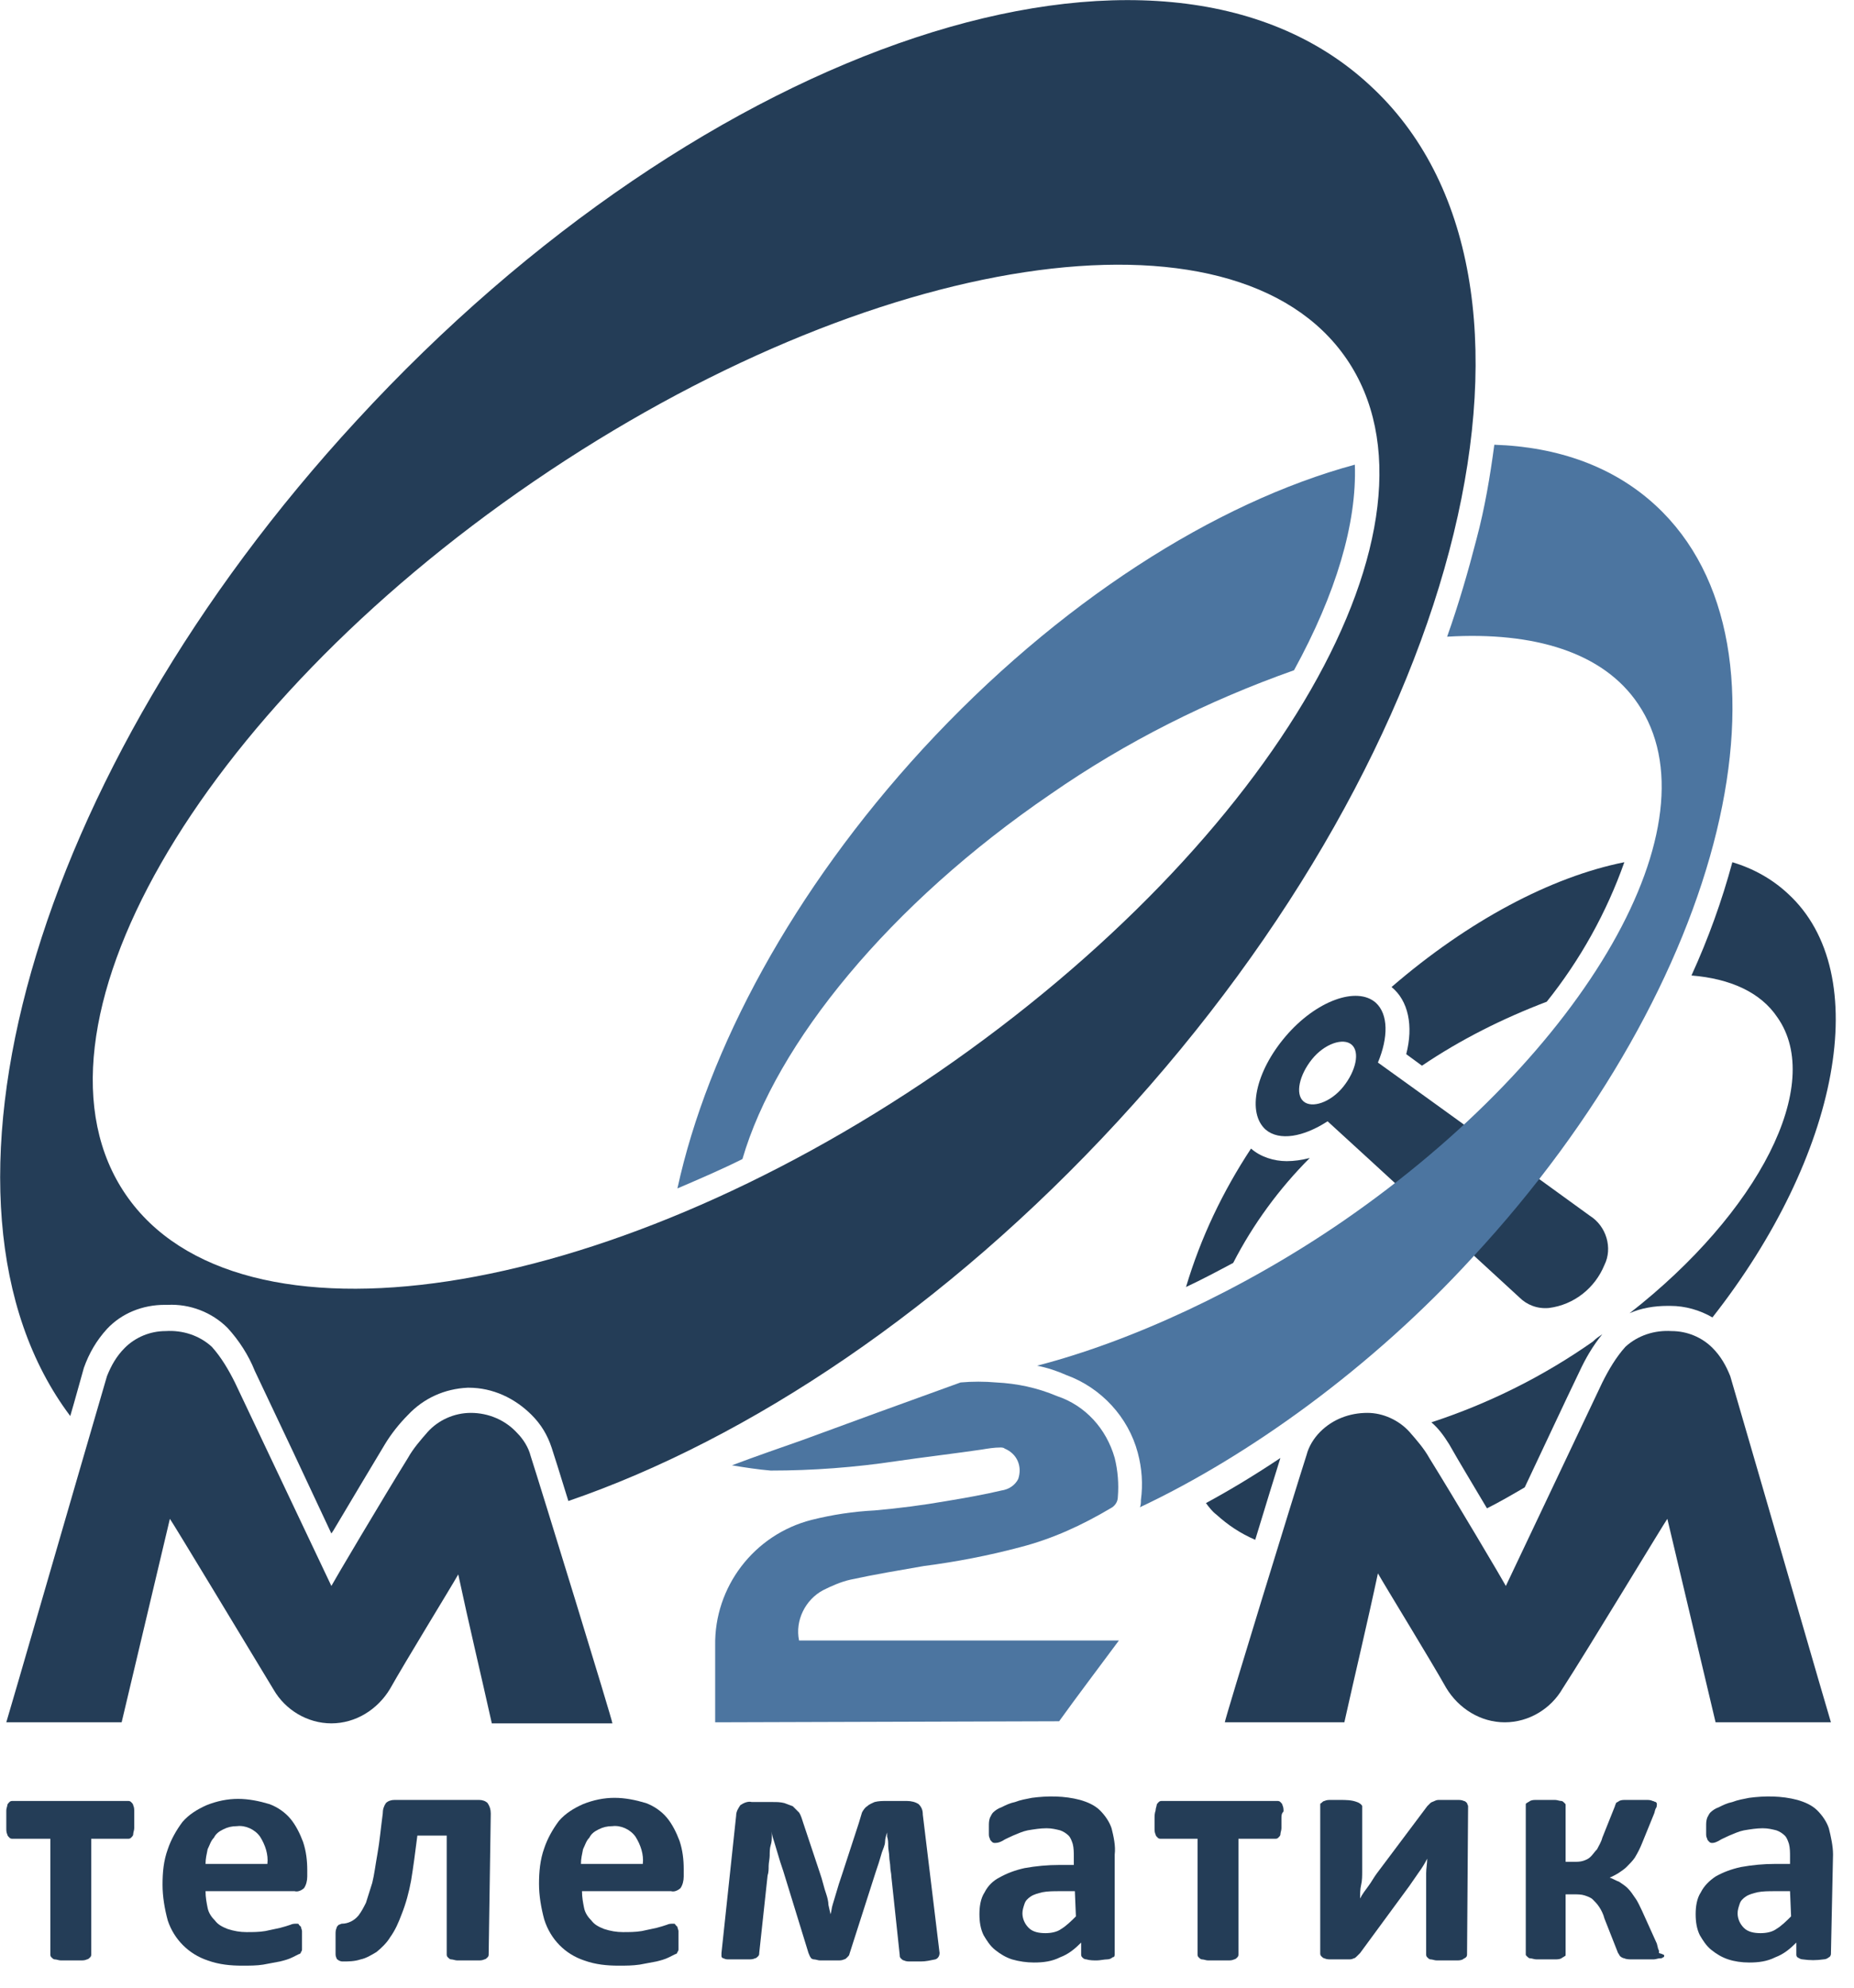
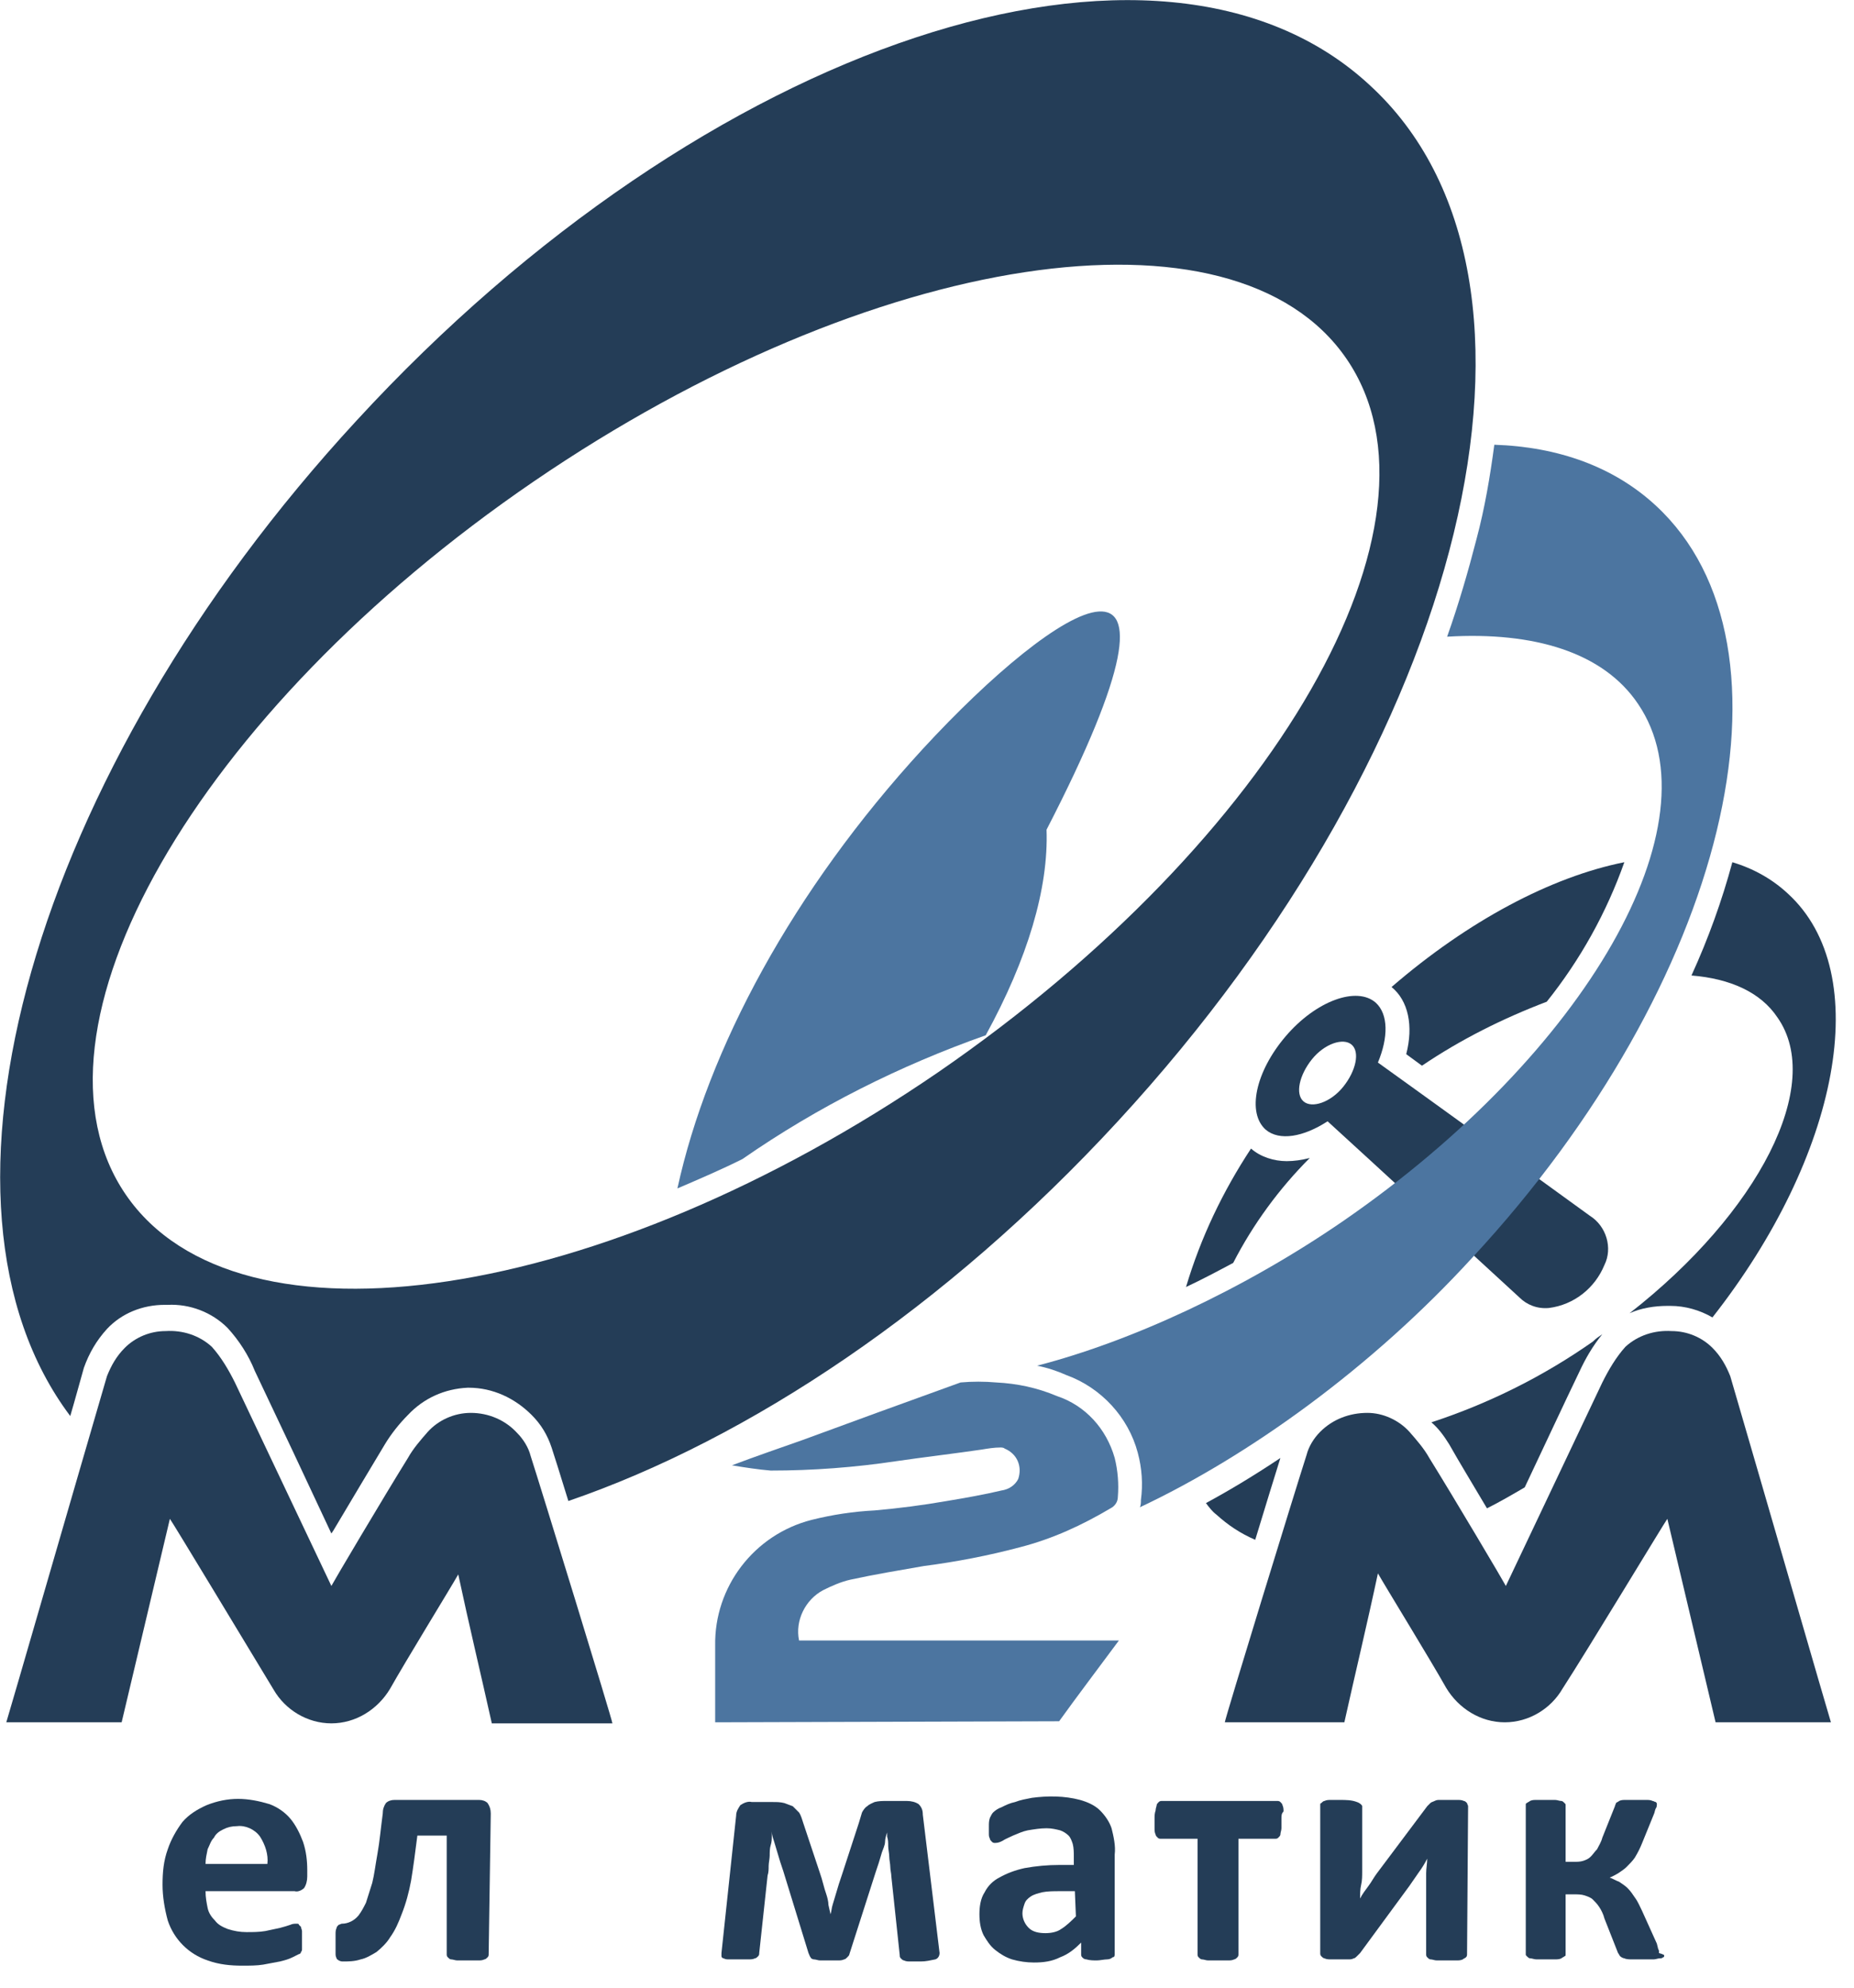
<svg xmlns="http://www.w3.org/2000/svg" version="1.2" baseProfile="tiny" id="Layer_1" x="0px" y="0px" viewBox="0 0 176.8 189.5" overflow="visible" xml:space="preserve">
  <g id="Layer_2_00000145770725461313043240000018425550144504534401_">
    <g id="Layer_1-2">
      <g id="M2M_logo">
        <g id="телематика">
-           <path fill="#243D57" d="M12.8,173.4c0,0.3,0,0.6,0,0.9c0,0.2-0.1,0.4-0.1,0.6c0,0.1-0.1,0.2-0.2,0.3c-0.1,0.1-0.2,0.1-0.3,0.1      H8.7v11c0,0.1,0,0.2-0.1,0.3c-0.1,0.1-0.2,0.2-0.3,0.2c-0.2,0.1-0.4,0.1-0.6,0.1c-0.3,0-0.7,0-1,0c-0.3,0-0.6,0-0.9,0      c-0.2,0-0.4-0.1-0.6-0.1c-0.1,0-0.2-0.1-0.3-0.2c-0.1-0.1-0.1-0.2-0.1-0.3v-11H1.2c-0.1,0-0.2,0-0.3-0.1      c-0.1-0.1-0.2-0.2-0.2-0.3c-0.1-0.2-0.1-0.4-0.1-0.6c0-0.3,0-0.6,0-0.9c0-0.3,0-0.5,0-0.8c0-0.2,0.1-0.4,0.1-0.5      c0-0.1,0.1-0.2,0.2-0.3c0.1-0.1,0.2-0.1,0.3-0.1h11c0.1,0,0.2,0,0.3,0.1c0.1,0.1,0.2,0.2,0.2,0.3c0.1,0.2,0.1,0.4,0.1,0.6      C12.8,172.9,12.8,173.2,12.8,173.4z" />
          <path fill="#243D57" d="M29.3,178.9c0,0.4-0.1,0.8-0.3,1.1c-0.2,0.2-0.6,0.4-0.9,0.3h-8.5c0,0.6,0.1,1.1,0.2,1.6      c0.1,0.5,0.4,0.9,0.7,1.2c0.3,0.4,0.7,0.6,1.2,0.8c0.6,0.2,1.2,0.3,1.8,0.3c0.6,0,1.2,0,1.8-0.1c0.5-0.1,0.9-0.2,1.4-0.3      c0.4-0.1,0.7-0.2,1-0.3c0.2-0.1,0.4-0.1,0.6-0.1c0.1,0,0.2,0,0.2,0.1c0.1,0.1,0.1,0.1,0.2,0.2c0,0.1,0.1,0.3,0.1,0.4      c0,0.2,0,0.4,0,0.7c0,0.2,0,0.4,0,0.6c0,0.1,0,0.3,0,0.4c0,0.1,0,0.2-0.1,0.3c0,0.1-0.1,0.2-0.2,0.2c-0.2,0.1-0.4,0.2-0.6,0.3      c-0.4,0.2-0.8,0.3-1.2,0.4c-0.5,0.1-1.1,0.2-1.6,0.3c-0.6,0.1-1.3,0.1-2,0.1c-1.1,0-2.2-0.1-3.3-0.5c-1.8-0.6-3.2-2-3.8-3.8      c-0.3-1.1-0.5-2.3-0.5-3.4c0-1.2,0.1-2.3,0.5-3.4c0.3-0.9,0.8-1.8,1.4-2.6c0.6-0.7,1.4-1.2,2.3-1.6c1-0.4,2-0.6,3-0.6      c1,0,2,0.2,3,0.5c0.8,0.3,1.5,0.8,2,1.4c0.5,0.6,0.9,1.4,1.2,2.2c0.3,0.9,0.4,1.8,0.4,2.7L29.3,178.9z M25.5,177.7      c0.1-0.9-0.2-1.8-0.7-2.6c-0.5-0.7-1.4-1.1-2.2-1c-0.5,0-0.9,0.1-1.3,0.3c-0.4,0.2-0.7,0.4-0.9,0.8c-0.3,0.3-0.4,0.7-0.6,1.1      c-0.1,0.5-0.2,0.9-0.2,1.4L25.5,177.7z" />
          <path fill="#243D57" d="M46.6,186.3c0,0.1,0,0.2-0.1,0.3c-0.1,0.1-0.2,0.2-0.3,0.2c-0.2,0.1-0.4,0.1-0.6,0.1c-0.3,0-0.7,0-1,0      c-0.3,0-0.7,0-1,0c-0.2,0-0.4-0.1-0.6-0.1c-0.1,0-0.2-0.1-0.3-0.2c-0.1-0.1-0.1-0.2-0.1-0.3v-11.3h-2.8      c-0.2,1.6-0.4,3.1-0.6,4.3c-0.2,1.1-0.5,2.2-0.9,3.2c-0.3,0.8-0.6,1.5-1.1,2.2c-0.3,0.5-0.8,1-1.3,1.4c-0.5,0.3-1,0.6-1.5,0.7      c-0.6,0.2-1.2,0.2-1.7,0.2c-0.1,0-0.2,0-0.4-0.1c-0.1-0.1-0.2-0.1-0.2-0.2c-0.1-0.2-0.1-0.3-0.1-0.5c0-0.2,0-0.5,0-0.9      s0-0.7,0-0.9c0-0.2,0-0.4,0.1-0.6c0-0.1,0.1-0.2,0.2-0.3c0.1,0,0.2-0.1,0.3-0.1c0.6,0,1.2-0.3,1.6-0.8c0.3-0.4,0.5-0.8,0.7-1.2      c0.2-0.6,0.4-1.3,0.6-1.9c0.2-0.8,0.3-1.7,0.5-2.8s0.3-2.3,0.5-3.8c0-0.4,0.1-0.7,0.3-1c0.2-0.2,0.5-0.3,0.8-0.3h8.1      c0.3,0,0.6,0.1,0.8,0.3c0.2,0.3,0.3,0.6,0.3,1L46.6,186.3z" />
-           <path fill="#243D57" d="M65.2,178.9c0,0.4-0.1,0.8-0.3,1.1c-0.2,0.2-0.6,0.4-0.9,0.3h-8.5c0,0.6,0.1,1.1,0.2,1.6      c0.1,0.5,0.4,0.9,0.7,1.2c0.3,0.4,0.7,0.6,1.2,0.8c0.6,0.2,1.2,0.3,1.8,0.3c0.6,0,1.2,0,1.8-0.1c0.5-0.1,0.9-0.2,1.4-0.3      c0.4-0.1,0.7-0.2,1-0.3c0.2-0.1,0.4-0.1,0.6-0.1c0.1,0,0.2,0,0.2,0.1c0.1,0.1,0.1,0.1,0.2,0.2c0,0.1,0.1,0.3,0.1,0.4      c0,0.2,0,0.4,0,0.7c0,0.2,0,0.4,0,0.6c0,0.1,0,0.3,0,0.4c0,0.1,0,0.2-0.1,0.3c0,0.1-0.1,0.2-0.2,0.2c-0.2,0.1-0.4,0.2-0.6,0.3      c-0.4,0.2-0.8,0.3-1.2,0.4c-0.5,0.1-1.1,0.2-1.6,0.3c-0.7,0.1-1.3,0.1-2,0.1c-1.1,0-2.2-0.1-3.3-0.5c-1.8-0.6-3.2-2-3.8-3.9      c-0.3-1.1-0.5-2.3-0.5-3.4c0-1.1,0.1-2.3,0.5-3.4c0.3-0.9,0.8-1.8,1.4-2.6c0.6-0.7,1.4-1.2,2.3-1.6c1-0.4,2-0.6,3-0.6      c1,0,2,0.2,3,0.5c0.8,0.3,1.5,0.8,2,1.4c0.5,0.6,0.9,1.4,1.2,2.2c0.3,0.9,0.4,1.8,0.4,2.7L65.2,178.9z M61.3,177.7      c0.1-0.9-0.2-1.8-0.7-2.6c-0.5-0.7-1.4-1.1-2.2-1c-0.5,0-0.9,0.1-1.3,0.3c-0.4,0.2-0.7,0.4-0.9,0.8c-0.3,0.3-0.4,0.7-0.6,1.1      c-0.1,0.5-0.2,0.9-0.2,1.4L61.3,177.7z" />
          <path fill="#243D57" d="M89.6,186.2c0,0.2-0.1,0.5-0.4,0.6c-0.5,0.1-0.9,0.2-1.4,0.2c-0.4,0-0.7,0-1,0c-0.2,0-0.4,0-0.6-0.1      c-0.1,0-0.2-0.1-0.3-0.2c-0.1-0.1-0.1-0.2-0.1-0.3l-0.8-7.5c0-0.3-0.1-0.6-0.1-0.9s-0.1-0.7-0.1-1s-0.1-0.7-0.1-1s0-0.6-0.1-0.9      v-0.4c-0.1,0.3-0.2,0.6-0.2,0.9s-0.2,0.7-0.3,1s-0.2,0.7-0.3,1l-0.3,0.9l-2.5,7.8c0,0.1-0.1,0.2-0.2,0.3      c-0.1,0.1-0.2,0.2-0.3,0.2c-0.2,0.1-0.4,0.1-0.6,0.1c-0.3,0-0.6,0-0.9,0c-0.3,0-0.6,0-0.8,0c-0.2,0-0.4-0.1-0.6-0.1      c-0.1,0-0.3-0.1-0.3-0.2c-0.1-0.1-0.1-0.2-0.2-0.4l-2.4-7.8c-0.1-0.3-0.2-0.6-0.3-0.9s-0.2-0.7-0.3-1s-0.2-0.7-0.3-1      s-0.2-0.6-0.2-0.9v0.4c0,0.3,0,0.6-0.1,0.9s-0.1,0.7-0.1,1s-0.1,0.7-0.1,1s0,0.6-0.1,0.9l-0.8,7.4c0,0.1,0,0.2-0.1,0.3      c-0.1,0.1-0.2,0.2-0.3,0.2c-0.2,0.1-0.4,0.1-0.6,0.1h-1c-0.4,0-0.7,0-0.9,0c-0.2,0-0.3,0-0.5-0.1c-0.1,0-0.2-0.1-0.2-0.2      c0-0.1,0-0.2,0-0.3l1.4-13.1c0-0.4,0.2-0.7,0.4-1c0.3-0.2,0.7-0.4,1.1-0.3h2c0.4,0,0.7,0,1.1,0.1c0.3,0.1,0.5,0.2,0.8,0.3      c0.2,0.2,0.4,0.4,0.6,0.6c0.2,0.3,0.3,0.7,0.4,1l1.6,4.8c0.1,0.3,0.2,0.6,0.3,1s0.2,0.7,0.3,1s0.2,0.7,0.2,1l0.2,0.9l0,0      c0.1-0.3,0.1-0.6,0.2-0.9s0.2-0.7,0.3-1s0.2-0.7,0.3-1s0.2-0.6,0.3-0.9l1.6-4.9c0.1-0.3,0.2-0.7,0.3-1c0.1-0.2,0.3-0.5,0.5-0.6      c0.2-0.2,0.5-0.3,0.7-0.4c0.4-0.1,0.7-0.1,1.1-0.1h2c0.4,0,0.8,0.1,1.1,0.3c0.3,0.3,0.4,0.6,0.4,1L89.6,186.2z" />
          <path fill="#243D57" d="M106.3,186.3c0,0.1,0,0.3-0.2,0.3c-0.1,0.1-0.3,0.2-0.5,0.2c-0.3,0-0.7,0.1-1,0.1c-0.3,0-0.7,0-1-0.1      c-0.2,0-0.3-0.1-0.4-0.2c-0.1-0.1-0.1-0.2-0.1-0.3v-1.1c-0.6,0.6-1.2,1.1-2,1.4c-0.8,0.4-1.6,0.5-2.5,0.5      c-0.7,0-1.4-0.1-2.1-0.3c-0.6-0.2-1.1-0.5-1.6-0.9c-0.5-0.4-0.8-0.9-1.1-1.4c-0.3-0.6-0.4-1.3-0.4-2c0-0.7,0.1-1.5,0.5-2.1      c0.3-0.6,0.8-1.1,1.4-1.4c0.7-0.4,1.5-0.7,2.4-0.9c1.1-0.2,2.2-0.3,3.3-0.3h1.4V177c0-0.4,0-0.8-0.1-1.2      c-0.1-0.3-0.2-0.6-0.4-0.8c-0.2-0.2-0.5-0.4-0.8-0.5c-0.4-0.1-0.8-0.2-1.3-0.2c-0.6,0-1.2,0.1-1.8,0.2c-0.5,0.1-0.9,0.3-1.4,0.5      c-0.4,0.2-0.7,0.3-1,0.5c-0.2,0.1-0.4,0.2-0.7,0.2c-0.1,0-0.2,0-0.3-0.1c-0.1-0.1-0.2-0.2-0.2-0.3c-0.1-0.2-0.1-0.3-0.1-0.5      c0-0.2,0-0.4,0-0.7c0-0.3,0-0.5,0.1-0.8c0.1-0.2,0.2-0.4,0.3-0.5c0.2-0.2,0.5-0.4,0.8-0.5c0.4-0.2,0.8-0.4,1.3-0.5      c0.5-0.2,1.1-0.3,1.6-0.4c1.5-0.2,3.1-0.2,4.6,0.2c0.7,0.2,1.4,0.5,1.9,1c0.5,0.5,0.9,1.1,1.1,1.7c0.2,0.8,0.4,1.7,0.3,2.5      L106.3,186.3z M102.5,180.3H101c-0.5,0-1.1,0-1.6,0.1c-0.4,0.1-0.8,0.2-1.1,0.4c-0.3,0.2-0.5,0.4-0.6,0.7      c-0.1,0.3-0.2,0.6-0.2,0.9c0,0.5,0.2,1,0.6,1.4c0.4,0.4,1,0.5,1.6,0.5c0.5,0,1.1-0.1,1.5-0.4c0.5-0.3,1-0.8,1.4-1.2L102.5,180.3      z" />
          <path fill="#243D57" d="M122.2,173.4c0,0.4,0,0.6,0,0.9c0,0.2-0.1,0.4-0.1,0.6c0,0.1-0.1,0.2-0.2,0.3c-0.1,0.1-0.2,0.1-0.3,0.1      h-3.5v11c0,0.1,0,0.2-0.1,0.3c-0.1,0.1-0.2,0.2-0.3,0.2c-0.2,0.1-0.4,0.1-0.6,0.1c-0.3,0-0.7,0-1,0c-0.3,0-0.6,0-0.9,0      c-0.2,0-0.4-0.1-0.6-0.1c-0.1,0-0.2-0.1-0.3-0.2c-0.1-0.1-0.1-0.2-0.1-0.3v-11h-3.5c-0.1,0-0.2,0-0.3-0.1      c-0.1-0.1-0.2-0.2-0.2-0.3c-0.1-0.2-0.1-0.4-0.1-0.6c0-0.2,0-0.5,0-0.9c0-0.3,0-0.5,0.1-0.8c0-0.2,0.1-0.4,0.1-0.5      c0-0.1,0.1-0.2,0.2-0.3c0.1-0.1,0.2-0.1,0.3-0.1h11c0.1,0,0.2,0,0.3,0.1c0.1,0.1,0.2,0.2,0.2,0.3c0.1,0.2,0.1,0.4,0.1,0.6      C122.2,172.9,122.2,173.1,122.2,173.4z" />
          <path fill="#243D57" d="M139.9,186.3c0,0.1,0,0.2-0.1,0.3c-0.1,0.1-0.2,0.1-0.3,0.2c-0.2,0.1-0.4,0.1-0.6,0.1      c-0.2,0-0.6,0-0.9,0c-0.4,0-0.7,0-1,0c-0.2,0-0.4-0.1-0.6-0.1c-0.1,0-0.2-0.1-0.3-0.2c-0.1-0.1-0.1-0.2-0.1-0.3v-6.3      c0-0.4,0-0.9,0-1.4s0.1-0.9,0.1-1.4c-0.2,0.4-0.5,0.9-0.8,1.3l-0.9,1.3l-4.7,6.4c-0.1,0.1-0.2,0.2-0.3,0.3      c-0.1,0.1-0.2,0.2-0.3,0.2c-0.2,0.1-0.3,0.1-0.5,0.1h-0.8c-0.4,0-0.7,0-0.9,0c-0.2,0-0.4,0-0.6-0.1c-0.1,0-0.2-0.1-0.3-0.2      c-0.1-0.1-0.1-0.2-0.1-0.3v-14.1c0-0.1,0-0.2,0.1-0.2c0.1-0.1,0.2-0.2,0.3-0.2c0.2-0.1,0.4-0.1,0.6-0.1c0.3,0,0.6,0,0.9,0      c0.5,0,1.1,0,1.6,0.2c0.3,0.1,0.5,0.3,0.5,0.4v6.2c0,0.4,0,0.9-0.1,1.3s-0.1,0.9-0.1,1.3c0.2-0.4,0.5-0.8,0.8-1.2      s0.5-0.8,0.8-1.2l4.8-6.4c0.1-0.1,0.2-0.2,0.3-0.3c0.1-0.1,0.2-0.1,0.4-0.2c0.2-0.1,0.3-0.1,0.5-0.1c0.2,0,0.5,0,0.8,0      s0.7,0,0.9,0c0.2,0,0.4,0,0.6,0.1c0.1,0,0.2,0.1,0.3,0.2c0,0.1,0.1,0.2,0.1,0.3L139.9,186.3z" />
          <path fill="#243D57" d="M158.7,186.4c0,0.1,0,0.2-0.1,0.2c-0.1,0.1-0.2,0.1-0.3,0.1c-0.2,0-0.4,0.1-0.6,0.1c-0.3,0-0.6,0-1,0      s-0.8,0-1.1,0c-0.2,0-0.5,0-0.7-0.1c-0.1,0-0.3-0.1-0.4-0.2c-0.1-0.1-0.1-0.2-0.2-0.3l-1.3-3.3c-0.1-0.4-0.3-0.8-0.5-1.1      c-0.2-0.3-0.4-0.5-0.6-0.7c-0.2-0.2-0.5-0.3-0.8-0.4c-0.3-0.1-0.7-0.1-1-0.1h-0.8v5.7c0,0.1,0,0.2-0.1,0.2      c-0.1,0.1-0.2,0.1-0.3,0.2c-0.2,0.1-0.4,0.1-0.6,0.1c-0.3,0-0.6,0-0.9,0c-0.3,0-0.6,0-0.9,0c-0.2,0-0.4-0.1-0.6-0.1      c-0.1,0-0.2-0.1-0.3-0.2c-0.1-0.1-0.1-0.1-0.1-0.2v-14.2c0-0.1,0-0.2,0.1-0.2c0.1-0.1,0.2-0.1,0.3-0.2c0.2-0.1,0.4-0.1,0.6-0.1      c0.3,0,0.6,0,0.9,0c0.3,0,0.6,0,0.9,0c0.2,0,0.4,0.1,0.6,0.1c0.1,0,0.2,0.1,0.3,0.2c0.1,0.1,0.1,0.1,0.1,0.2v5.4h0.8      c0.3,0,0.6,0,0.9-0.1c0.3-0.1,0.5-0.2,0.7-0.4c0.2-0.2,0.4-0.5,0.6-0.7c0.2-0.4,0.4-0.7,0.5-1.1l1.2-3c0-0.1,0.1-0.2,0.1-0.3      c0.1-0.1,0.2-0.1,0.3-0.2c0.2-0.1,0.4-0.1,0.6-0.1c0.3,0,0.6,0,1.1,0s0.7,0,0.9,0c0.2,0,0.4,0,0.6,0.1c0.1,0,0.2,0.1,0.3,0.1      c0.1,0.1,0.1,0.1,0.1,0.2c0,0.1,0,0.3-0.1,0.4c-0.1,0.2-0.1,0.4-0.2,0.6l-1.1,2.7c-0.2,0.5-0.4,0.9-0.7,1.4      c-0.2,0.3-0.5,0.6-0.8,0.9c-0.2,0.2-0.5,0.4-0.8,0.6c-0.2,0.1-0.5,0.3-0.8,0.4l0,0c0.3,0.1,0.6,0.3,0.9,0.4      c0.3,0.2,0.6,0.4,0.8,0.6c0.3,0.3,0.5,0.6,0.7,0.9c0.3,0.4,0.5,0.9,0.7,1.3l1.4,3.1l0.1,0.4c0,0.1,0.1,0.2,0.1,0.3      c0,0.1,0,0.1,0,0.2C158.6,186.3,158.7,186.4,158.7,186.4z" />
-           <path fill="#243D57" d="M174.6,186.3c0,0.1-0.1,0.3-0.2,0.3c-0.1,0.1-0.3,0.2-0.5,0.2c-0.7,0.1-1.3,0.1-2,0      c-0.2,0-0.3-0.1-0.5-0.2c-0.1-0.1-0.1-0.2-0.1-0.3v-1.1c-0.6,0.6-1.2,1.1-2,1.4c-0.8,0.4-1.6,0.5-2.5,0.5c-0.7,0-1.4-0.1-2-0.3      c-0.6-0.2-1.1-0.5-1.6-0.9c-0.5-0.4-0.8-0.9-1.1-1.4c-0.3-0.6-0.4-1.3-0.4-2c0-0.7,0.1-1.5,0.5-2.1c0.3-0.6,0.8-1.1,1.4-1.5      c0.7-0.4,1.5-0.7,2.4-0.9c1.1-0.2,2.2-0.3,3.3-0.3h1.4V177c0-0.4,0-0.8-0.1-1.2c-0.1-0.3-0.2-0.6-0.4-0.8      c-0.2-0.2-0.5-0.4-0.8-0.5c-0.4-0.1-0.8-0.2-1.3-0.2c-0.6,0-1.2,0.1-1.8,0.2c-0.5,0.1-0.9,0.3-1.4,0.5c-0.4,0.2-0.7,0.3-1,0.5      c-0.2,0.1-0.4,0.2-0.6,0.2c-0.1,0-0.2,0-0.3-0.1c-0.1-0.1-0.2-0.2-0.2-0.3c-0.1-0.2-0.1-0.3-0.1-0.5c0-0.2,0-0.4,0-0.7      c0-0.3,0-0.5,0.1-0.8c0.1-0.2,0.2-0.4,0.3-0.5c0.2-0.2,0.5-0.4,0.8-0.5c0.4-0.2,0.8-0.4,1.3-0.5c0.5-0.2,1.1-0.3,1.6-0.4      c1.5-0.2,3.1-0.2,4.6,0.2c0.7,0.2,1.4,0.5,1.9,1c0.5,0.5,0.9,1.1,1.1,1.7c0.2,0.8,0.4,1.7,0.4,2.5L174.6,186.3z M170.7,180.3      h-1.5c-0.5,0-1.1,0-1.6,0.1c-0.4,0.1-0.8,0.2-1.1,0.4c-0.3,0.2-0.5,0.4-0.6,0.7c-0.1,0.3-0.2,0.6-0.2,0.9c0,0.5,0.2,1,0.6,1.4      c0.4,0.4,1,0.5,1.6,0.5c0.5,0,1.1-0.1,1.5-0.4c0.5-0.3,1-0.8,1.4-1.2L170.7,180.3z" />
        </g>
        <g id="small_ring">
          <path fill="#243D57" d="M138.2,137.7c0.9,1.6,2.3,3.9,3.6,6.1c1.2-0.6,2.4-1.3,3.6-2c1.8-3.8,3.8-8.1,5.2-11      c0.6-1.3,1.3-2.5,2.2-3.6c-0.3,0.2-0.6,0.4-0.9,0.7c-4.7,3.3-9.9,5.9-15.4,7.7C137.2,136.2,137.7,136.9,138.2,137.7z" />
          <path fill="#243D57" d="M155.4,125.2c1.1-0.5,2.4-0.7,3.6-0.7h0.3c1.4,0,2.8,0.4,4,1.1c12.1-15.4,15.5-32.8,7.2-40.4      c-1.5-1.4-3.3-2.4-5.3-3c-1,3.7-2.3,7.3-3.9,10.8c3.7,0.3,6.6,1.6,8.2,4C174,103.4,167.7,115.6,155.4,125.2z" />
          <path fill="#243D57" d="M116,144.4c1.1,1,2.3,1.8,3.7,2.4c1-3.3,1.9-6.2,2.4-7.8c-2.4,1.6-4.7,3-7.1,4.3      C115.3,143.7,115.6,144.1,116,144.4z" />
          <path fill="#243D57" d="M134.1,100.5l1.5,1.1c3.7-2.5,7.7-4.5,11.9-6.1c3.2-4,5.7-8.5,7.4-13.3c-7,1.4-14.9,5.6-22.2,11.9      C134.3,95.4,134.8,97.8,134.1,100.5z" />
          <path fill="#243D57" d="M122.7,110.7c-1.2,0-2.5-0.4-3.4-1.2c-2.7,4.1-4.8,8.5-6.2,13.2c1.5-0.7,3-1.5,4.5-2.3      c1.9-3.7,4.4-7.1,7.3-10C124.1,110.6,123.4,110.7,122.7,110.7z" />
          <path fill="#243D57" d="M151.6,115.9c-1.5-1.1-16.7-12.1-20.2-14.6c1-2.4,1-4.6-0.2-5.7c-1.8-1.6-5.7-0.2-8.6,3.2      s-3.7,7.3-1.9,8.9c1.3,1.1,3.6,0.7,5.9-0.8c3.3,3,17.2,15.8,18.3,16.8c0.7,0.7,1.7,1.1,2.8,1c2.4-0.3,4.4-1.9,5.3-4.1      C153.8,119,153.2,116.9,151.6,115.9z M124.3,105c-0.8-0.7-0.4-2.5,0.8-4s3-2.1,3.8-1.4s0.4,2.5-0.8,4S125.1,105.7,124.3,105z" />
        </g>
        <g id="medium_ring">
          <path fill="#4C75A0" d="M157.9,48.2c-4-3.7-9.3-5.6-15.4-5.8c-0.4,3-0.9,6-1.7,9c-0.8,3.1-1.7,6.2-2.8,9.3      c8.3-0.5,14.9,1.5,18.2,6.4c7.7,11.3-4.9,33.3-28.1,49.3c-9.6,6.6-20.3,11.5-29.2,13.8c1,0.2,1.9,0.5,2.8,0.9      c3.3,1.2,5.9,4,6.8,7.4c0.4,1.5,0.5,3,0.3,4.5c0,0.2,0,0.5-0.1,0.7c10.4-4.9,22.1-13.3,31.7-23.8      C164.7,93.7,172.4,61.6,157.9,48.2z" />
-           <path fill="#4C75A0" d="M88,71.4C75.6,84.9,67.5,100,64.6,113.3c2.1-0.9,4.2-1.8,6.2-2.8c3.2-11,14-24.3,29.4-34.8      c7.2-5,15-8.9,23.2-11.8c4-7.3,6-14,5.8-19.6C115.9,47.9,100.9,57.4,88,71.4z" />
+           <path fill="#4C75A0" d="M88,71.4C75.6,84.9,67.5,100,64.6,113.3c2.1-0.9,4.2-1.8,6.2-2.8c7.2-5,15-8.9,23.2-11.8c4-7.3,6-14,5.8-19.6C115.9,47.9,100.9,57.4,88,71.4z" />
        </g>
        <path id="large_ring" fill="#243D57" d="M130.6,8.1c-20-18.5-63.3-4.2-96.6,32C2.9,73.8-8.5,114.8,6.7,135     c0.5-1.7,0.9-3.2,1.3-4.6c0.5-1.4,1.2-2.6,2.2-3.7c1.4-1.5,3.4-2.3,5.5-2.3H16c2.1-0.1,4.2,0.7,5.7,2.2c1.1,1.2,2,2.6,2.6,4.1     c2,4.2,5.3,11.2,7.3,15.5l0.2-0.3c1.6-2.7,3.7-6.2,4.9-8.2c0.6-1,1.4-2,2.2-2.8c1.5-1.6,3.5-2.5,5.7-2.6h0.1c2.3,0,4.4,1,6,2.6     c0.9,0.9,1.5,1.9,1.9,3.1c0.2,0.6,0.8,2.5,1.6,5.1c17.2-5.9,36-18.4,52.4-36.2C139.9,70.8,150.7,26.5,130.6,8.1z M89.5,102.2     c-32.1,22-66.8,27.3-77.5,11.7s6.7-46,38.9-68s66.8-27.3,77.5-11.7S121.6,80.1,89.5,102.2z" />
        <g id="M2M">
          <path id="M_right" fill="#243D57" d="M159,144.8l4.6,19.4h11c-0.2-0.6-6.5-22.4-9.6-33c-0.4-1-0.9-1.9-1.7-2.7      c-1-1-2.4-1.6-3.9-1.6c-1.6-0.1-3.2,0.4-4.4,1.5c-0.9,1-1.6,2.2-2.2,3.4c-2.9,6.1-9,19-9.2,19.4c-0.2-0.4-5-8.5-7.3-12.2      c-0.5-0.9-1.2-1.7-1.9-2.5c-1-1.1-2.5-1.8-4-1.8c-1.7,0-3.3,0.6-4.5,1.8c-0.6,0.6-1.1,1.4-1.3,2.2c-1,3.1-7.8,25.2-7.8,25.5      h11.4c1-4.5,2.2-9.5,3.2-14.2c0.8,1.4,5.1,8.4,6.5,10.9c1.2,2,3.3,3.3,5.6,3.3c2.3,0,4.4-1.3,5.5-3.2      C151.4,157.3,158.7,145.2,159,144.8z" />
          <path id="_2" fill="#4C75A0" d="M68.2,164.2c0-0.6,0-1.5,0-2.1c0-1.8,0-3.3,0-5.2c-0.1-5.6,3.7-10.6,9.2-12c2-0.5,4-0.8,6-0.9      c2.3-0.2,4.6-0.5,6.9-0.9c1.8-0.3,3.5-0.6,5.2-1c0.7-0.1,1.3-0.5,1.6-1.1c0.4-1.2-0.1-2.4-1.3-2.9c-0.1-0.1-0.3-0.1-0.4-0.1      c-0.6,0-1.2,0.1-1.8,0.2c-2,0.3-6.1,0.8-8.1,1.1c-4,0.6-8,0.9-12,0.9c-1.2-0.1-2.5-0.3-3.7-0.5c2.1-0.8,5-1.8,6.7-2.4      c3.8-1.4,10.1-3.7,15.1-5.5c1.1-0.1,2.3-0.1,3.4,0c2,0.1,3.9,0.5,5.8,1.3c2.7,0.9,4.7,3.1,5.5,5.9c0.3,1.2,0.4,2.5,0.3,3.7      c0,0.5-0.3,0.9-0.7,1.1c-2.7,1.6-5.5,2.9-8.6,3.7c-3,0.8-6.1,1.4-9.2,1.8c-2.3,0.4-4.7,0.8-7,1.3c-0.9,0.2-1.8,0.6-2.6,1      c-1.7,0.9-2.7,2.9-2.3,4.8h30.5c-2,2.7-3.9,5.2-5.7,7.7L68.2,164.2z" />
          <path id="M_left" fill="#243D57" d="M16.2,144.8l-4.6,19.4H0.6c0.2-0.6,6.5-22.4,9.6-33c0.4-1,0.9-1.9,1.7-2.7      c1-1,2.4-1.6,3.9-1.6c1.6-0.1,3.2,0.4,4.4,1.5c0.9,1,1.6,2.2,2.2,3.4c2.9,6.1,9,19,9.2,19.4c0.2-0.4,5-8.5,7.3-12.2      c0.5-0.9,1.2-1.7,1.9-2.5c1-1.1,2.5-1.8,4.1-1.8c1.7,0,3.3,0.7,4.4,1.9c0.6,0.6,1.1,1.4,1.3,2.2c1,3.1,7.8,25.2,7.8,25.5H46.9      c-1-4.5-2.2-9.5-3.2-14.2c-0.8,1.4-5.1,8.4-6.5,10.9c-1.2,2-3.3,3.3-5.6,3.3c-2.3,0-4.4-1.3-5.5-3.2      C23.8,157.3,16.5,145.2,16.2,144.8z" />
        </g>
      </g>
    </g>
  </g>
</svg>